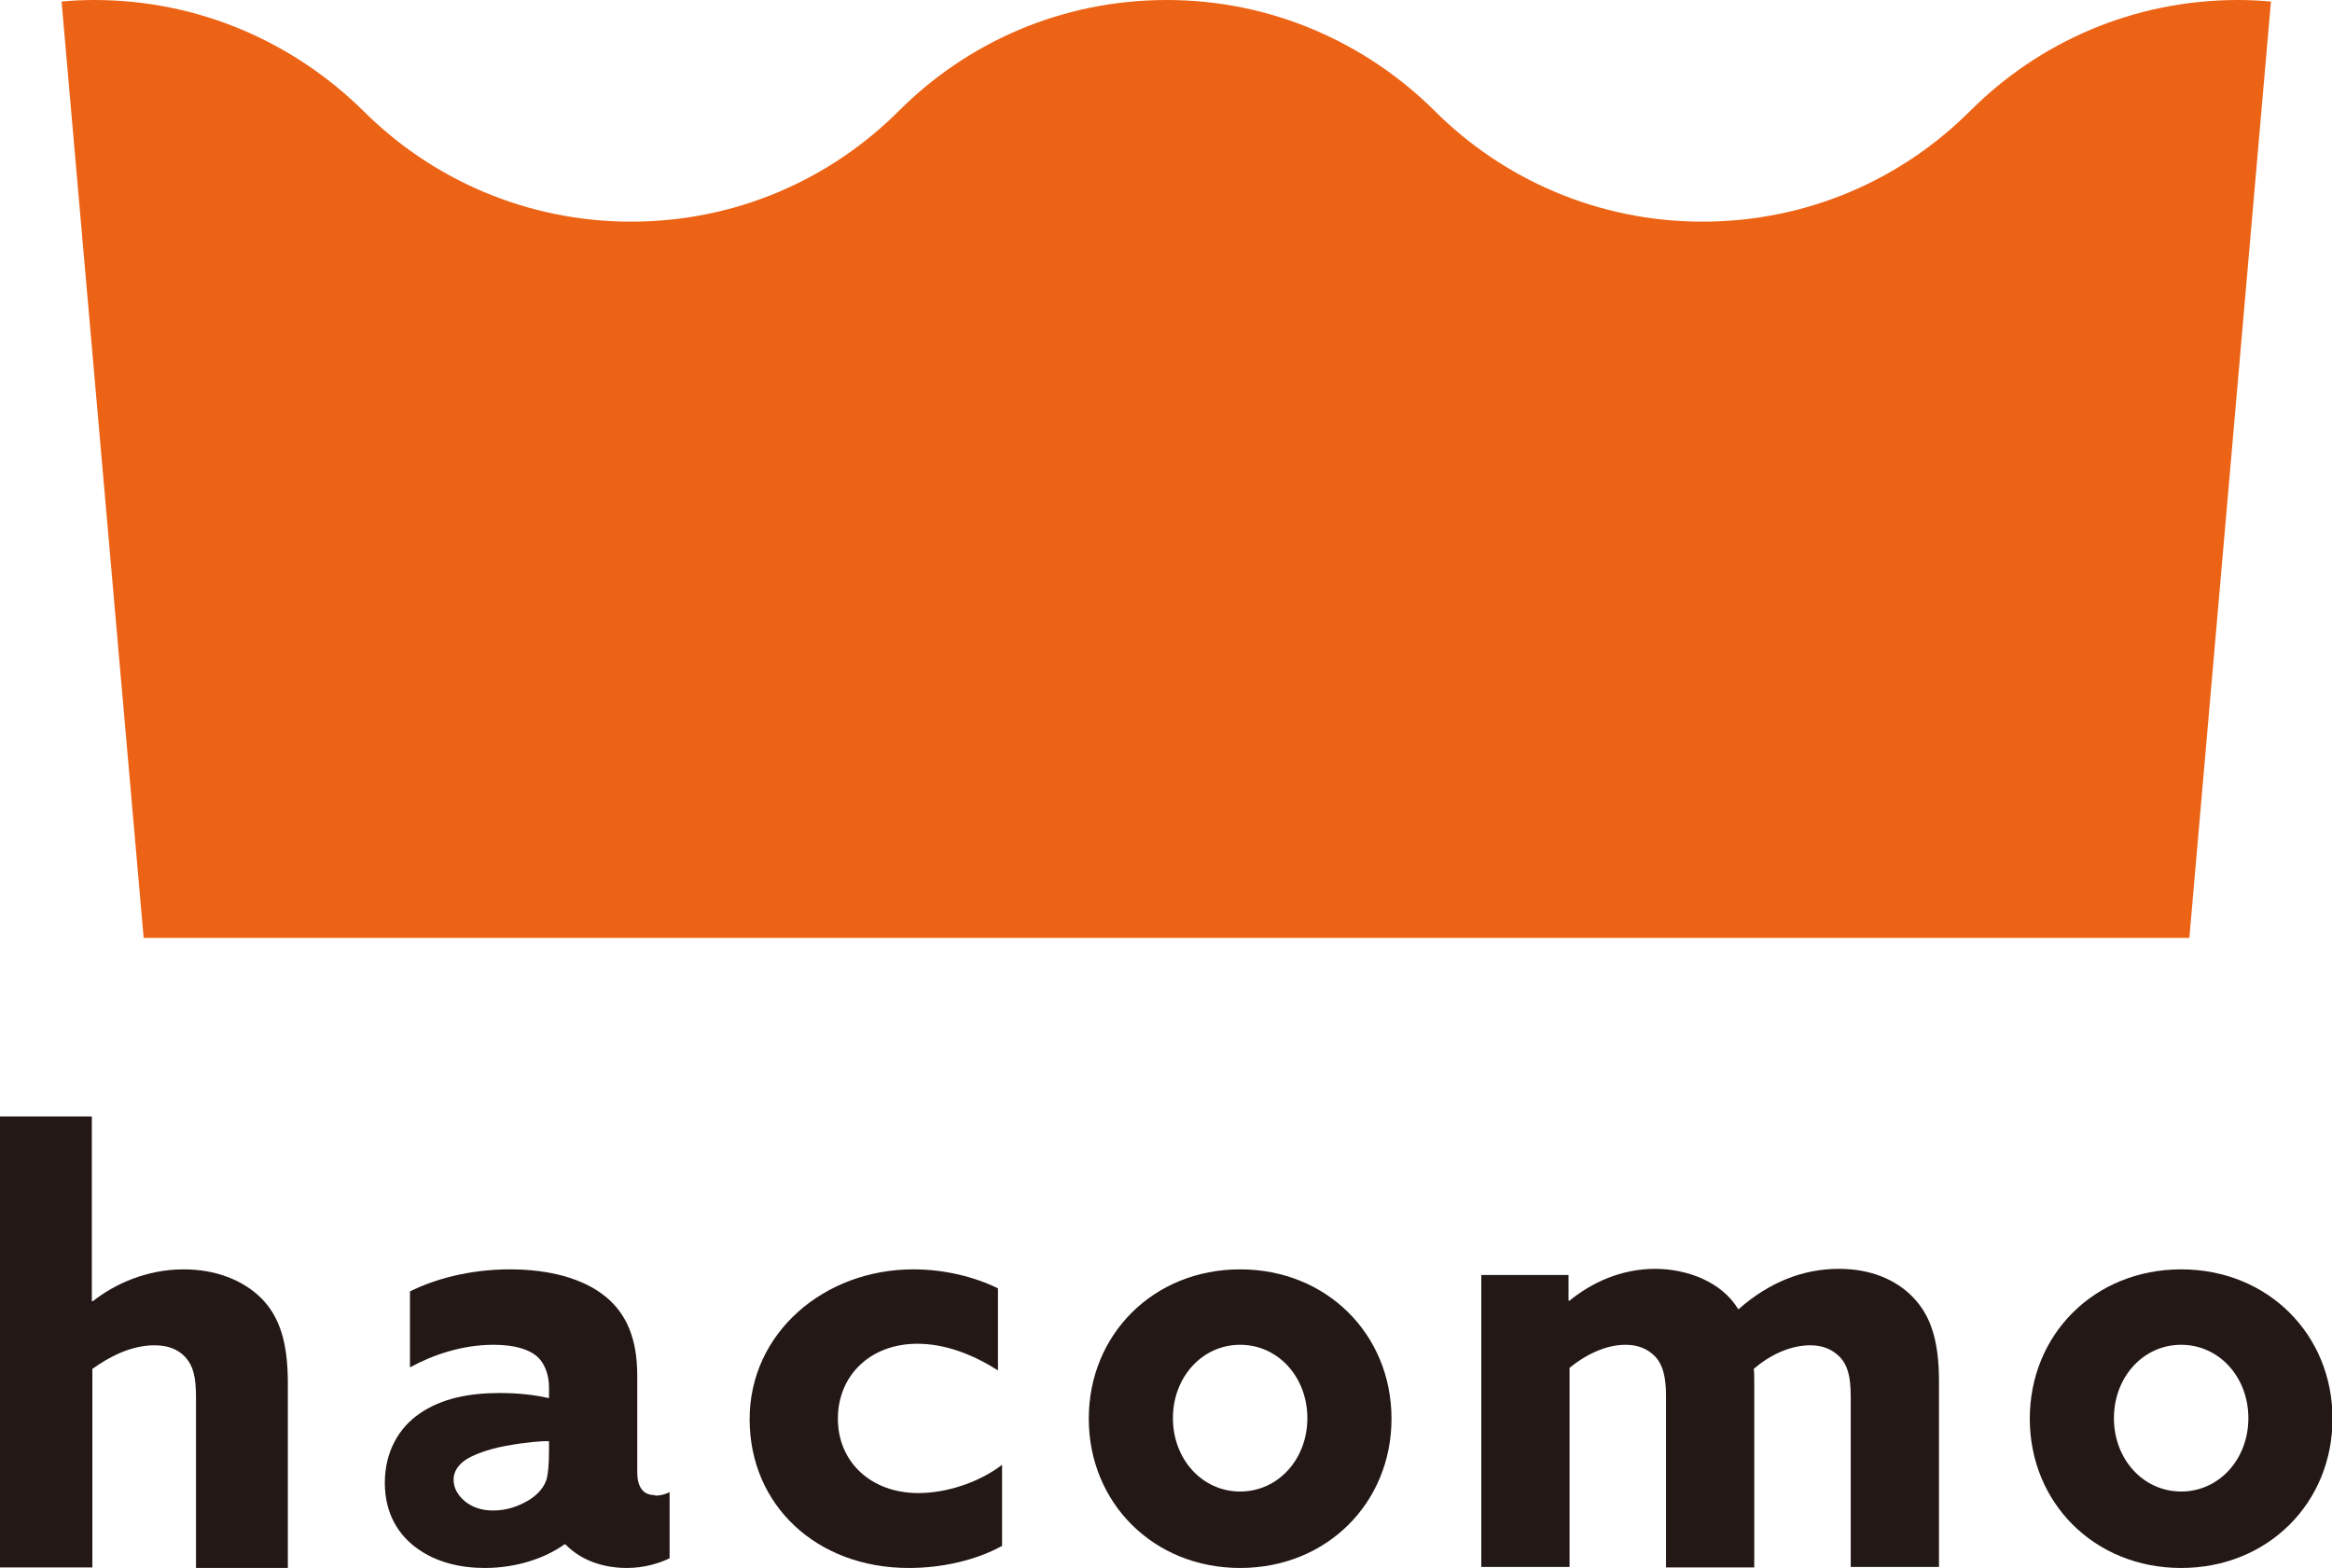
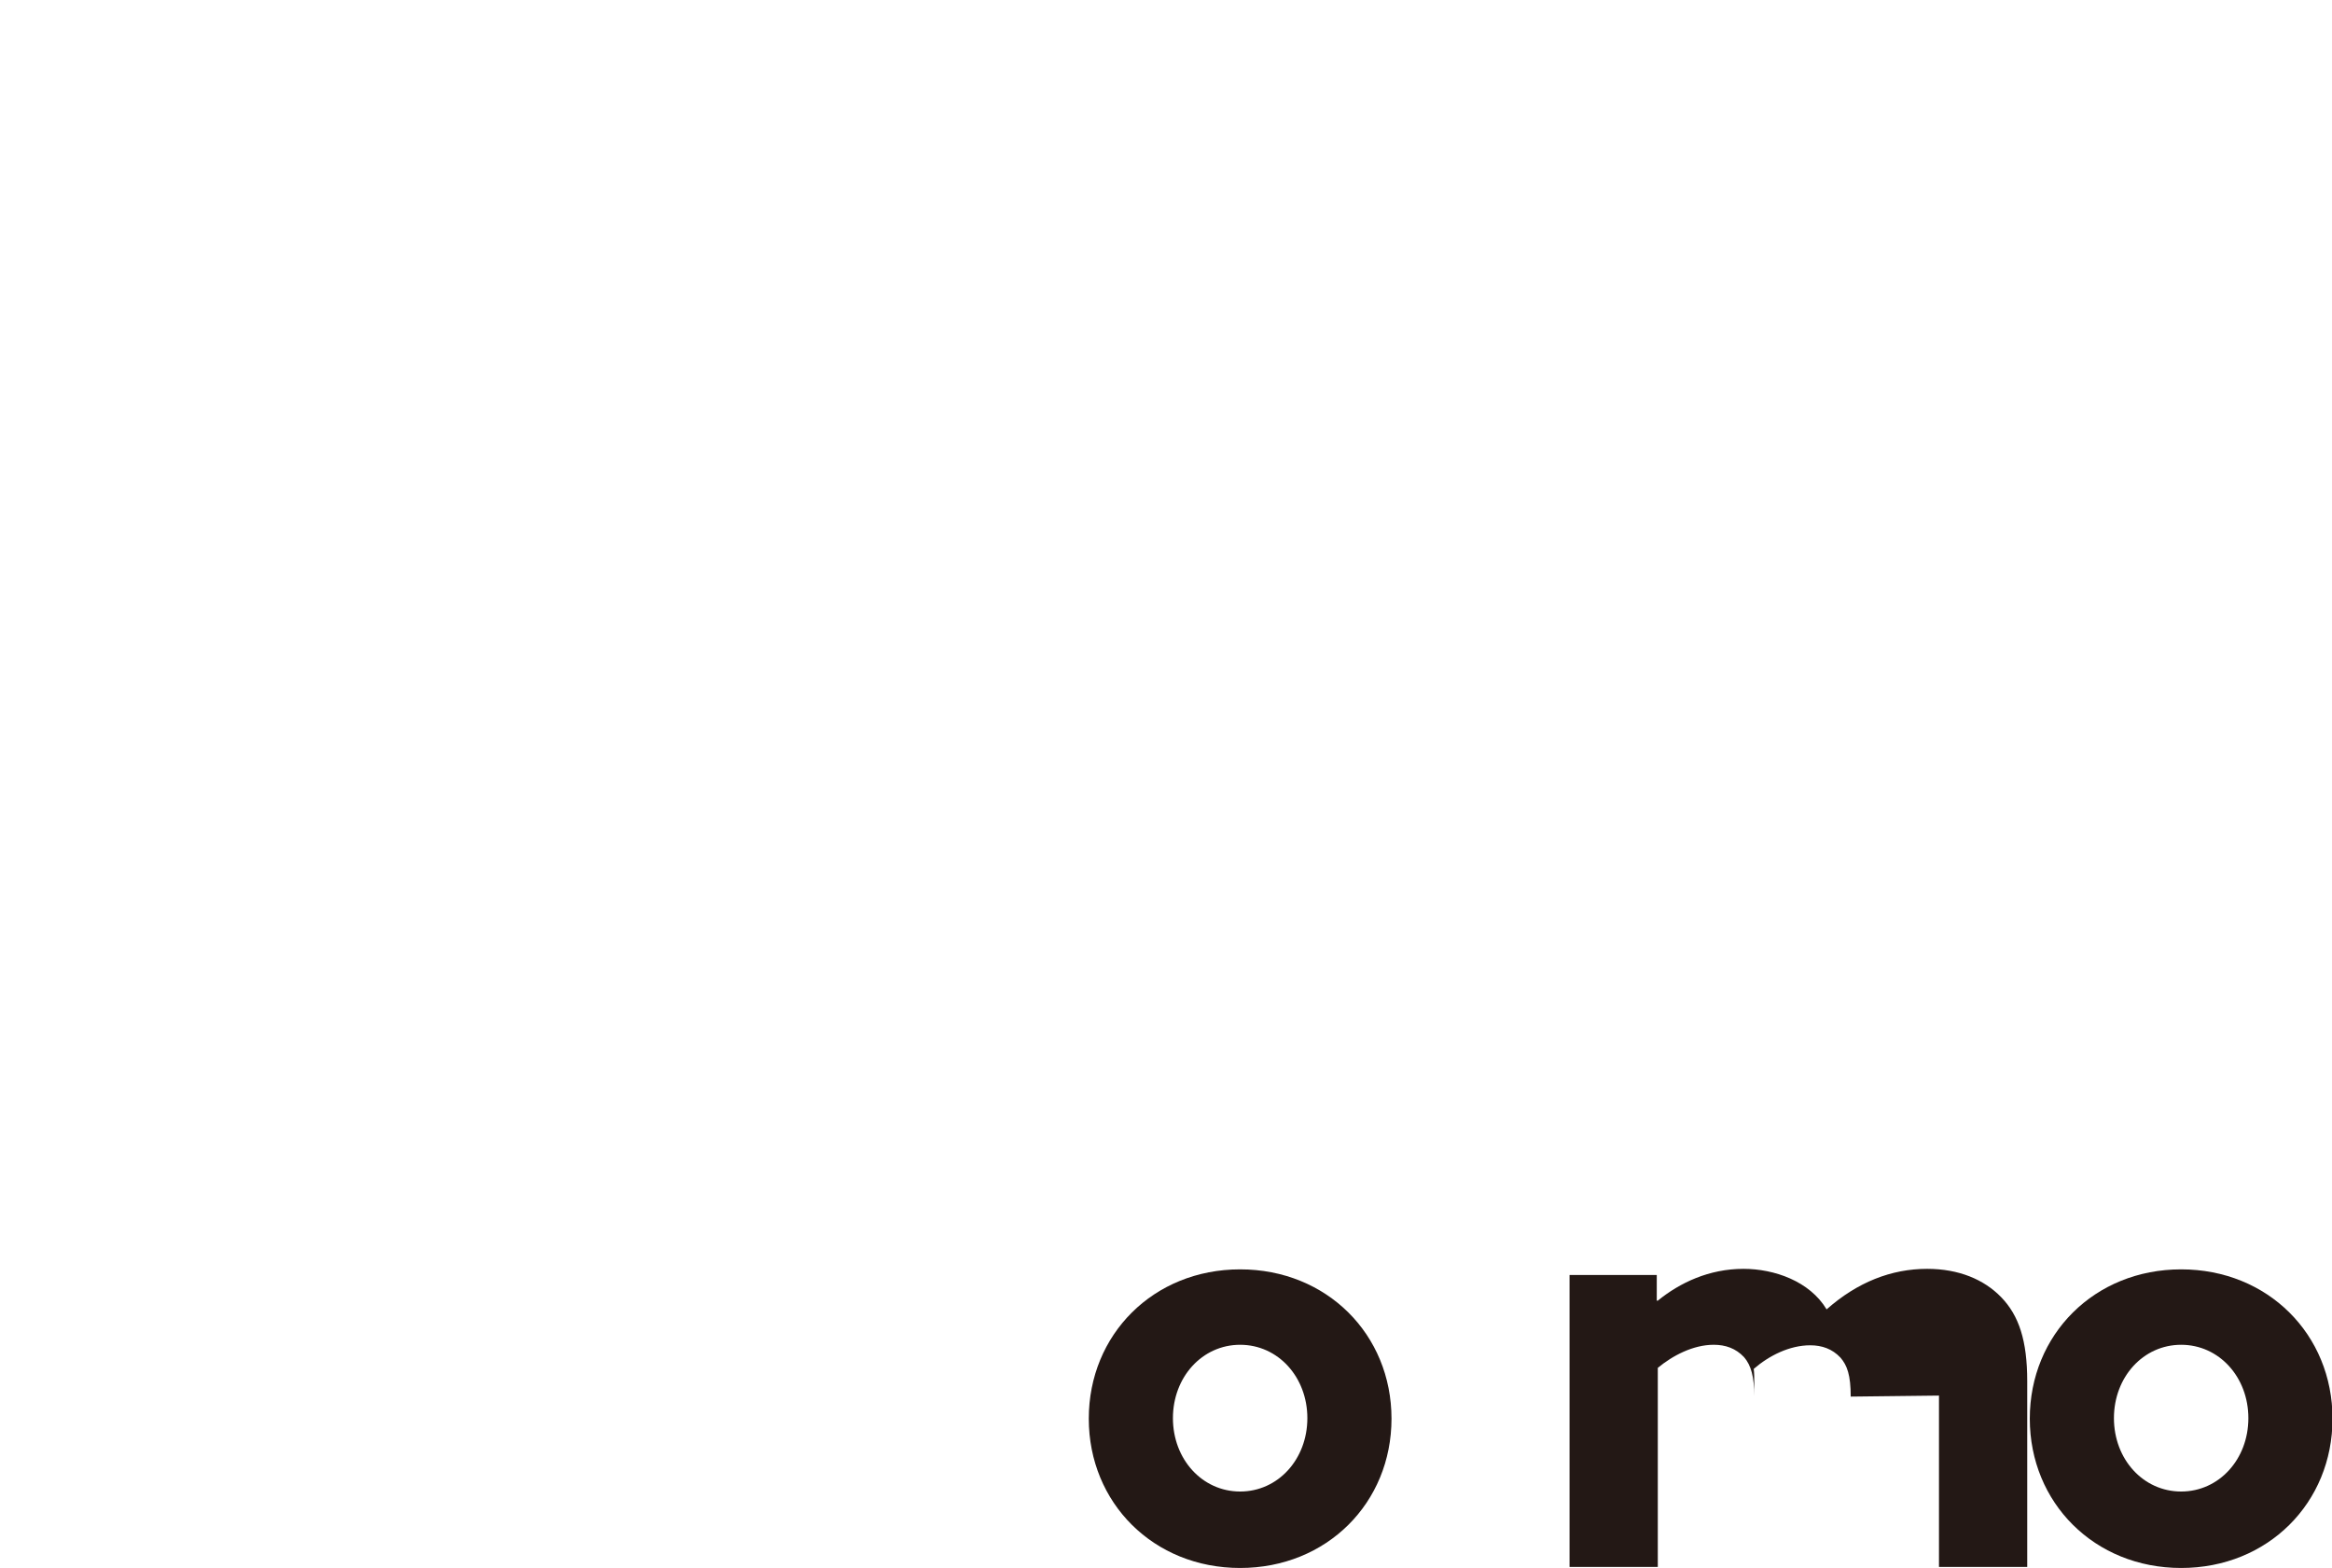
<svg xmlns="http://www.w3.org/2000/svg" id="_レイヤー_2" data-name="レイヤー 2" viewBox="0 0 45.45 30.56">
  <defs>
    <style>
      .cls-1 {
        fill: #ec6315;
      }

      .cls-2 {
        fill: #231815;
      }
    </style>
  </defs>
  <g id="_レイヤー_1-2" data-name="レイヤー 1">
    <g>
      <g>
        <g>
-           <path class="cls-2" d="m0,21.76h1.79v3.6h.02c.42-.33,1.04-.62,1.77-.62.61,0,1.15.2,1.52.57.35.36.51.85.51,1.65v3.6h-1.79v-3.32c0-.42-.06-.62-.2-.78-.15-.17-.36-.24-.61-.24-.46,0-.89.23-1.21.46v3.87H0v-8.79Z" />
-           <path class="cls-2" d="m17.8,24.74c.62,0,1.2.15,1.65.37v1.6c-.5-.32-1.04-.52-1.57-.52-.92,0-1.55.62-1.55,1.46s.64,1.45,1.57,1.45c.54,0,1.17-.2,1.63-.55v1.58c-.53.29-1.19.43-1.82.43-1.79,0-3.1-1.22-3.1-2.9s1.45-2.92,3.19-2.92Z" />
          <path class="cls-2" d="m24.17,24.74c1.69,0,2.95,1.27,2.95,2.91s-1.26,2.91-2.95,2.91-2.95-1.27-2.95-2.91,1.26-2.91,2.95-2.91Zm0,4.33c.74,0,1.31-.63,1.31-1.43s-.57-1.43-1.31-1.43-1.31.63-1.31,1.43.57,1.43,1.31,1.43Z" />
-           <path class="cls-2" d="m36.07,27.22c0-.42-.07-.61-.2-.76-.16-.17-.36-.24-.59-.24-.4,0-.8.2-1.1.46.01.08.01.17.01.25v3.62h-1.72v-3.34c0-.37-.06-.6-.2-.76-.16-.17-.36-.24-.59-.24-.4,0-.8.21-1.09.45v3.88h-1.72v-5.69h1.7v.5h.02c.43-.35,1-.62,1.67-.62.6,0,1.29.24,1.62.79.6-.53,1.26-.79,1.96-.79.62,0,1.11.21,1.44.55.35.36.51.85.51,1.64v3.62h-1.72v-3.34Z" />
+           <path class="cls-2" d="m36.07,27.22c0-.42-.07-.61-.2-.76-.16-.17-.36-.24-.59-.24-.4,0-.8.2-1.1.46.01.08.01.17.01.25v3.62v-3.34c0-.37-.06-.6-.2-.76-.16-.17-.36-.24-.59-.24-.4,0-.8.21-1.09.45v3.88h-1.72v-5.69h1.7v.5h.02c.43-.35,1-.62,1.67-.62.6,0,1.29.24,1.62.79.6-.53,1.26-.79,1.96-.79.62,0,1.11.21,1.44.55.35.36.51.85.51,1.64v3.62h-1.72v-3.34Z" />
          <path class="cls-2" d="m42.51,24.74c1.69,0,2.95,1.27,2.95,2.91s-1.26,2.91-2.95,2.91-2.95-1.27-2.95-2.91,1.26-2.91,2.95-2.91Zm0,4.33c.74,0,1.31-.63,1.31-1.43s-.57-1.43-1.31-1.43-1.31.63-1.31,1.43.57,1.43,1.31,1.43Z" />
        </g>
-         <path class="cls-2" d="m12.76,29.14c-.24,0-.34-.18-.34-.44v-1.89c0-.7-.2-1.2-.62-1.54-.44-.36-1.11-.53-1.86-.53-.81,0-1.49.2-1.95.43v1.48c.44-.24,1.01-.44,1.63-.44.41,0,.7.09.86.24.12.11.22.32.22.59v.21c-.31-.07-.63-.1-.96-.1-.58,0-1.13.1-1.56.4-.4.27-.68.74-.68,1.35,0,.58.25,1.02.66,1.3.36.25.81.36,1.29.36.63,0,1.19-.2,1.55-.46h.02c.31.32.75.46,1.2.46.33,0,.63-.09.83-.19v-1.29c-.09.05-.19.07-.28.07Zm-2.06-.87c0,.28-.02.47-.05.57-.05.15-.16.28-.33.39-.23.14-.46.21-.71.21-.22,0-.4-.06-.55-.18-.14-.12-.22-.26-.22-.42s.09-.3.27-.41c.12-.07.37-.18.75-.25.38-.07.73-.1.84-.09v.19Z" />
      </g>
-       <path class="cls-1" d="m44.26.03c-.21-.02-.43-.03-.64-.03-2.04,0-3.88.82-5.22,2.16h0s0,0,0,0c-1.34,1.34-3.18,2.16-5.22,2.16s-3.89-.83-5.22-2.16c0,0,0,0,0,0h0c-1.34-1.33-3.18-2.16-5.22-2.16s-3.88.82-5.22,2.16h0s0,0,0,0c-1.34,1.34-3.18,2.16-5.22,2.16s-3.89-.83-5.22-2.16c0,0,0,0,0,0,0,0,0,0,0,0h0s0,0,0,0C5.72.82,3.87,0,1.84,0c-.22,0-.43.01-.64.03l1.6,18.25h39.87L44.26.03Z" />
    </g>
  </g>
</svg>